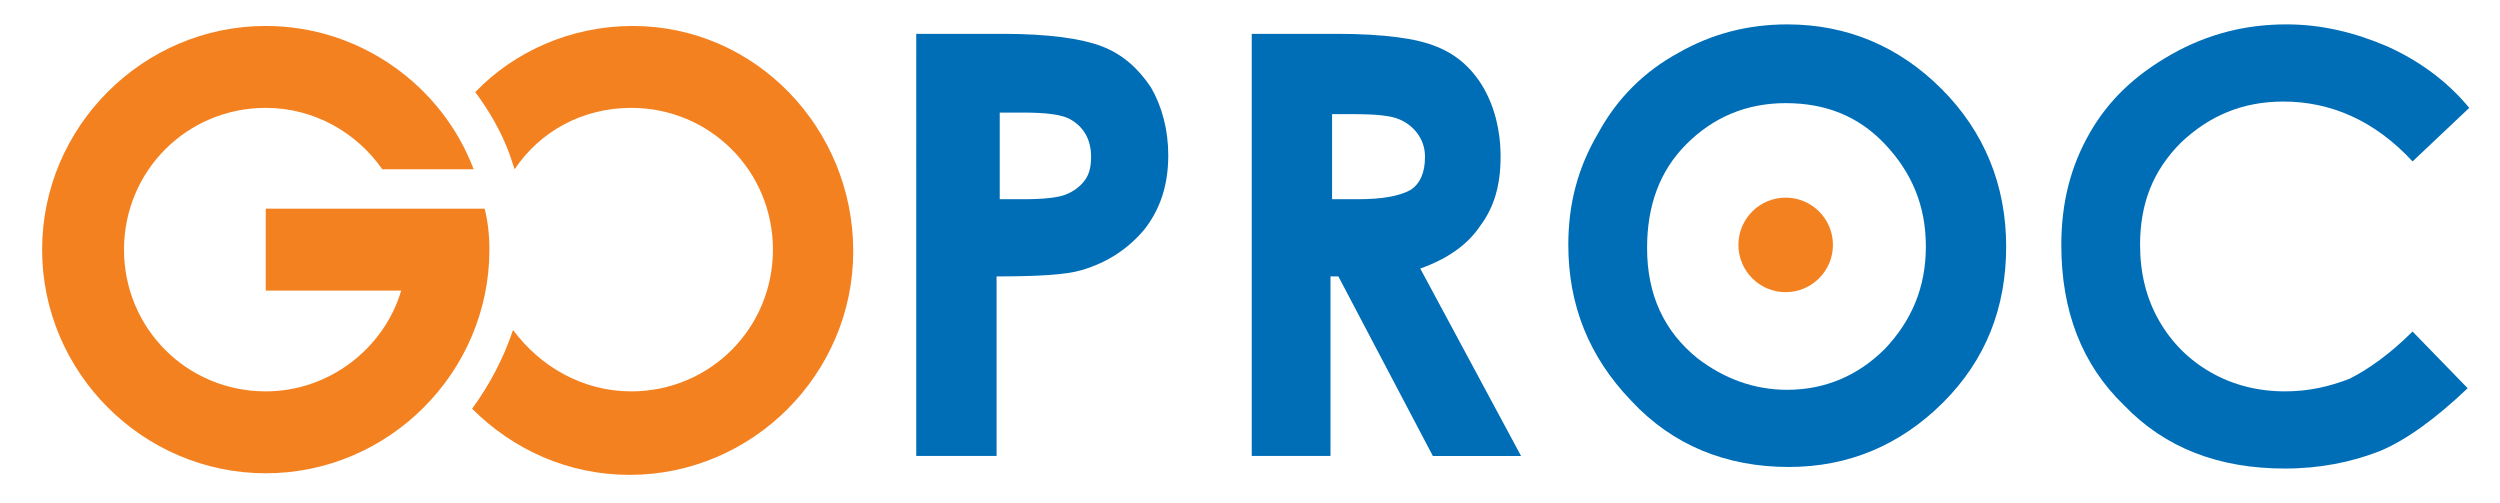
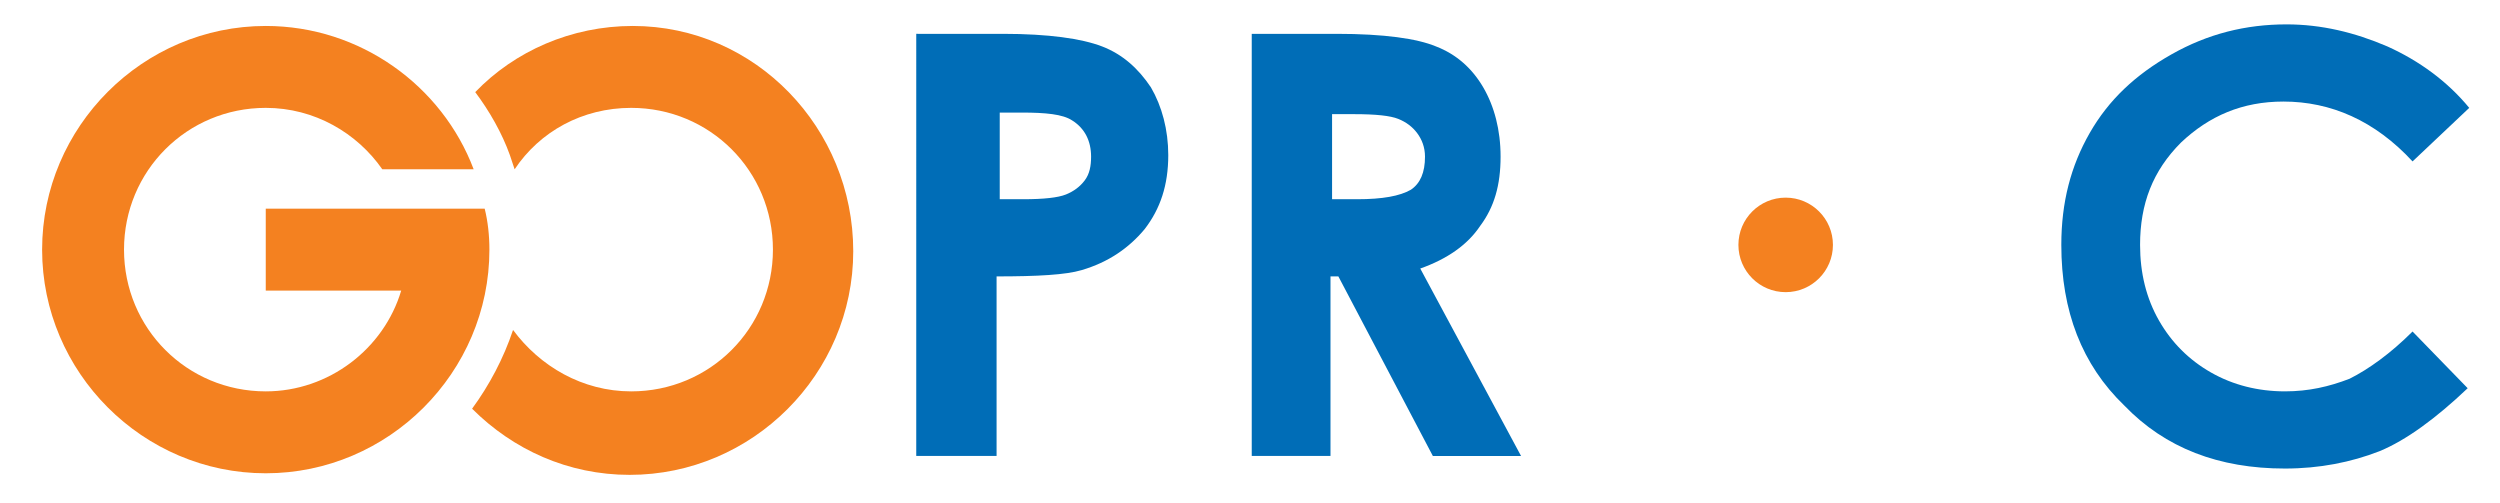
<svg xmlns="http://www.w3.org/2000/svg" version="1.1" id="Layer_1" x="0px" y="0px" width="330.5px" height="66.5px" viewBox="9 31 330.5 66.5" enable-background="new 9 31 330.5 66.5" xml:space="preserve">
  <g>
    <g>
-       <path fill="#F48120" d="M73.076,58.586h-6.247l0,0H44.133v10.828H62.04c-2.29,7.705-9.578,13.326-17.907,13.326    c-10.41,0-18.739-8.328-18.739-18.74s8.329-18.74,18.739-18.74c6.455,0,12.077,3.332,15.408,8.121h12.077    c-4.164-11.035-14.992-18.949-27.485-18.949c-16.24,0-29.566,13.326-29.566,29.568s13.326,29.568,29.566,29.568    C60.374,93.568,73.7,80.242,73.7,64C73.701,62.127,73.493,60.252,73.076,58.586L73.076,58.586z" />
+       <path fill="#F48120" d="M73.076,58.586h-6.247H44.133v10.828H62.04c-2.29,7.705-9.578,13.326-17.907,13.326    c-10.41,0-18.739-8.328-18.739-18.74s8.329-18.74,18.739-18.74c6.455,0,12.077,3.332,15.408,8.121h12.077    c-4.164-11.035-14.992-18.949-27.485-18.949c-16.24,0-29.566,13.326-29.566,29.568s13.326,29.568,29.566,29.568    C60.374,93.568,73.7,80.242,73.7,64C73.701,62.127,73.493,60.252,73.076,58.586L73.076,58.586z" />
    </g>
    <g>
      <path fill="#F48120" d="M92.649,34.432c-8.121,0-15.617,3.332-20.823,8.746c1.875,2.5,3.54,5.414,4.582,8.33l0.625,1.873    c3.331-4.998,8.954-8.121,15.409-8.121c10.411,0,18.74,8.33,18.74,18.74c0,10.412-8.329,18.74-18.74,18.74    c-6.455,0-12.078-3.332-15.617-8.119c-1.25,3.748-3.124,7.287-5.414,10.41c5.414,5.414,12.702,8.746,20.822,8.746    c16.241,0,29.566-13.326,29.566-29.568S108.891,34.432,92.649,34.432L92.649,34.432z" />
    </g>
    <path fill="#006DB7" d="M130.337,35.473h11.244c6.038,0,10.41,0.625,13.117,1.666c2.708,1.041,4.79,2.916,6.456,5.414   c1.458,2.5,2.291,5.623,2.291,8.955c0,3.955-1.042,7.08-3.124,9.785c-2.082,2.5-4.789,4.375-8.33,5.416   c-2.082,0.625-5.83,0.832-11.243,0.832v23.736h-10.62V35.471h0.209V35.473L130.337,35.473z M140.956,57.338h3.331   c2.708,0,4.581-0.209,5.623-0.625c1.041-0.418,1.874-1.041,2.499-1.875c0.624-0.832,0.833-1.875,0.833-3.123   c0-2.084-0.833-3.748-2.499-4.791c-1.25-0.832-3.54-1.041-6.663-1.041h-2.915v11.455H140.956z" />
    <path fill="#006DB7" d="M174.48,35.473h11.243c6.248,0,10.62,0.625,13.118,1.666c2.707,1.041,4.789,2.916,6.246,5.414   c1.458,2.5,2.291,5.623,2.291,9.162c0,3.748-0.833,6.664-2.708,9.162c-1.665,2.498-4.372,4.373-7.912,5.623l13.326,24.779h-11.66   l-12.492-23.74h-1.041v23.738H174.48V35.473L174.48,35.473z M185.1,57.338h3.332c3.332,0,5.623-0.418,7.08-1.25   c1.25-0.834,1.873-2.291,1.873-4.373c0-1.25-0.416-2.291-1.041-3.123c-0.625-0.834-1.457-1.459-2.498-1.875   c-1.043-0.416-2.916-0.625-5.832-0.625H185.1V57.338L185.1,57.338z" />
-     <path fill="#006DB7" d="M245.273,34.225c7.914,0,14.785,2.914,20.406,8.537c5.62,5.621,8.536,12.701,8.536,20.822   s-2.706,14.994-8.327,20.613c-5.623,5.623-12.494,8.537-20.406,8.537c-8.33,0-15.408-2.914-20.822-8.744   c-5.622-5.83-8.329-12.701-8.329-20.615c0-5.414,1.25-10.201,3.956-14.783c2.499-4.58,6.038-8.121,10.619-10.619   C235.279,35.473,240.068,34.225,245.273,34.225z M245.066,44.635c-5.205,0-9.578,1.875-13.117,5.414   c-3.54,3.539-5.205,8.121-5.205,13.742c0,6.248,2.29,11.037,6.663,14.576c3.54,2.707,7.495,4.164,11.868,4.164   c4.998,0,9.369-1.873,12.91-5.412c3.541-3.748,5.414-8.121,5.414-13.537c0-5.412-1.875-9.787-5.414-13.533   C254.645,46.301,250.271,44.635,245.066,44.635z" />
    <g>
      <path fill="#006DB7" d="M335.434,45.26l-7.494,7.08c-4.998-5.416-10.828-7.914-17.073-7.914c-5.413,0-9.786,1.875-13.534,5.414    c-3.749,3.748-5.415,8.119-5.415,13.532c0,3.75,0.833,7.083,2.499,9.999c1.666,2.914,3.957,5.205,6.873,6.869    c2.914,1.666,6.245,2.498,9.783,2.498c3.123,0,5.83-0.623,8.537-1.666c2.5-1.248,5.414-3.332,8.33-6.246l7.287,7.496    c-4.164,3.957-8.121,6.871-11.66,8.328c-3.748,1.459-7.912,2.291-12.494,2.291c-8.742,0-15.823-2.705-21.237-8.328    c-5.621-5.414-8.329-12.494-8.329-21.241c0-5.62,1.25-10.411,3.749-14.782c2.499-4.373,6.04-7.705,10.828-10.41    c4.79-2.709,9.787-3.957,15.198-3.957c4.582,0,8.955,1.041,13.326,2.914C328.771,39.014,332.52,41.721,335.434,45.26z" />
    </g>
    <circle fill="#F48120" cx="245.066" cy="63.375" r="6.248" />
  </g>
</svg>